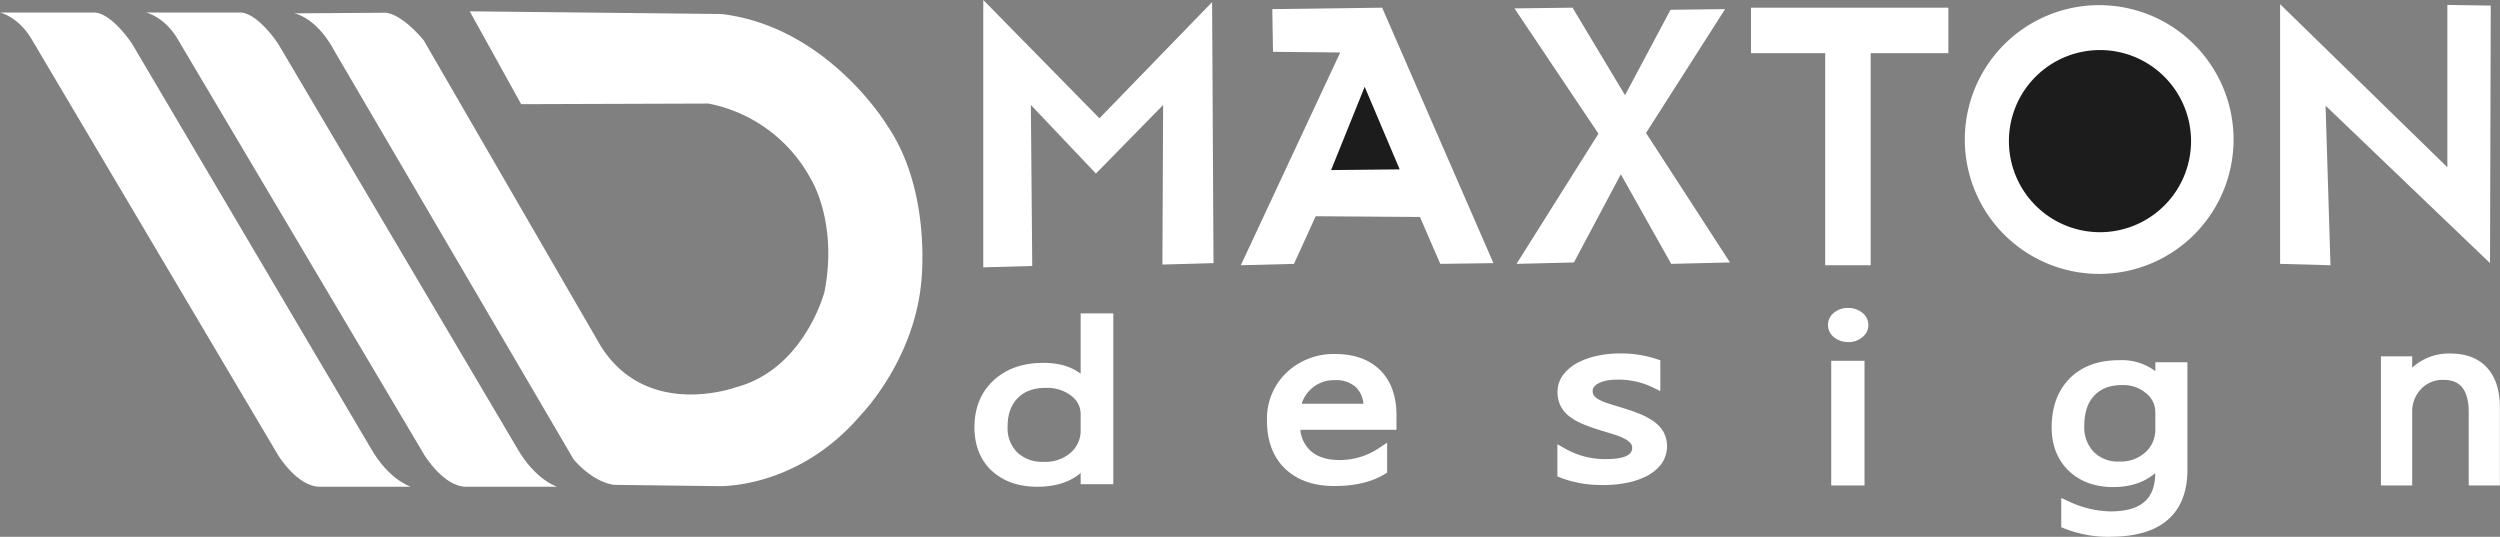
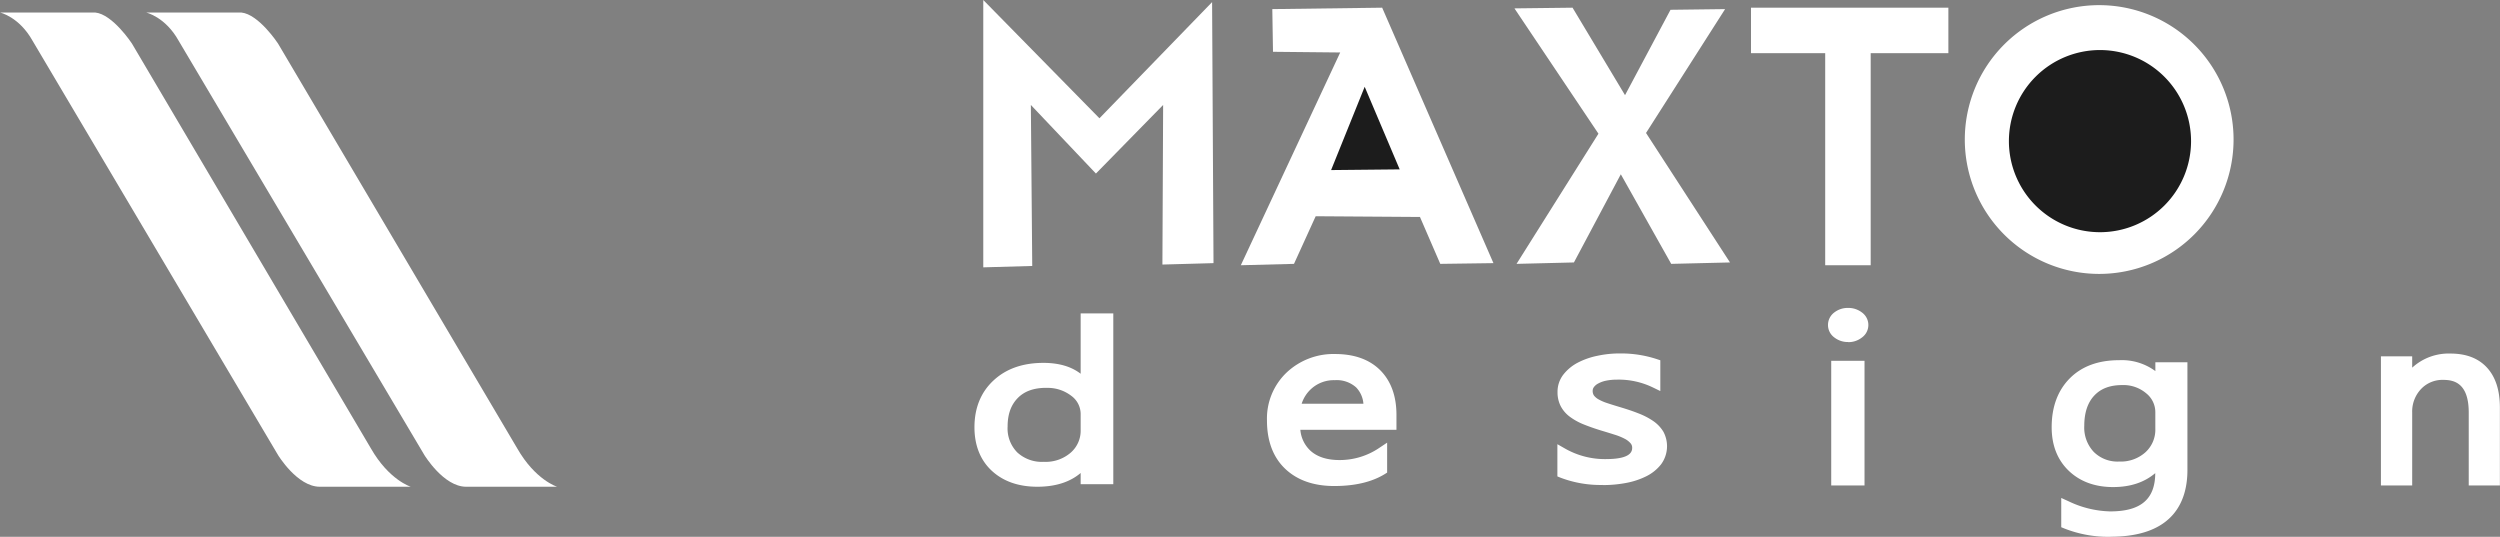
<svg xmlns="http://www.w3.org/2000/svg" viewBox="0 0 689.28 148.01">
  <rect x="0" y="0" width="689.28" height="148.01" fill="#808080" stroke="none" />
  <defs>
    <style>.cls-1{fill:#fff;}.cls-2{fill:#1c1c1c;}</style>
  </defs>
  <g id="Layer_2" data-name="Layer 2">
    <g id="Layer_1-2" data-name="Layer 1">
      <g id="Layer_2-2" data-name="Layer 2">
        <g id="Vrstva_1" data-name="Vrstva 1">
-           <path class="cls-1" d="M129.51,3.12l14.18,25.6,51.62-.17a40.9,40.9,0,0,1,28.2,20.71s7.6,11.91,3.8,31.25c0,0-5.41,20.79-23.75,26.08l-.59.16s-24.69,9.15-37.47-11.57L116.82,11.11s-5.53-6.91-10.36-7.6l-25.38.17S87,4.55,92,13.7l66.12,112.9s4.95,6.22,11.22,7.08l28.32.35s22.09,1.2,39.88-19.85c0,0,14.15-14.5,16.4-35.74,0,0,3.28-25.38-9.33-43.85,0,0-16.4-27.28-45.75-30.73Z" />
          <path class="cls-1" d="M66.52,3.45H40.28s5.3,1.16,9,7.83L117,125.45s5.3,8.75,11.51,8.75h25.09s-6-1.84-11-10.59L76.65,12S71.36,3.92,66.52,3.45Z" />
          <path class="cls-1" d="M26.24,3.45H0s5.29,1.16,9,7.83L76.65,125.45s5.3,8.75,11.51,8.75h25.09s-6-1.84-11-10.59L36.37,12S31.08,3.92,26.24,3.45Z" />
          <path class="cls-1" d="M286,134.2c-5.17,0-9.39-1.48-12.54-4.39s-4.79-7-4.79-12c0-5.33,1.77-9.68,5.26-12.92s8.08-4.84,13.76-4.84c4.24,0,7.68,1,10.26,3V86.41h9V133.5h-9v-3.09C295,132.92,291,134.2,286,134.2Zm2.48-27.27c-3.4,0-6,.91-7.86,2.8s-2.81,4.45-2.81,7.87a9.39,9.39,0,0,0,2.67,7.14,10,10,0,0,0,7.33,2.59,10.53,10.53,0,0,0,7.4-2.53,8,8,0,0,0,2.74-6.24v-4.41a6.21,6.21,0,0,0-2.56-5,10.62,10.62,0,0,0-6.91-2.2Z" />
          <path class="cls-1" d="M367.85,134c-5.67,0-10.22-1.61-13.53-4.77s-5-7.65-5-13.3a17.49,17.49,0,0,1,5.43-13.23,18.8,18.8,0,0,1,13.36-5.09c5.3,0,9.49,1.51,12.45,4.48s4.46,7.12,4.46,12.3v4.11h-26.5a8.88,8.88,0,0,0,2.81,5.79c1.88,1.69,4.56,2.55,8,2.55a19.4,19.4,0,0,0,10.92-3.33l2.2-1.47v8.26l-.67.42c-3.53,2.17-8.2,3.28-13.89,3.28Zm-9-22.69h17.06a7.3,7.3,0,0,0-2-4.49,8,8,0,0,0-5.9-2,9.25,9.25,0,0,0-6.32,2.24,9.36,9.36,0,0,0-2.82,4.3Z" />
          <path class="cls-1" d="M441.86,133.71a31,31,0,0,1-11.59-2l-.88-.36v-8.88l2.12,1.21a22.2,22.2,0,0,0,11.2,2.9c4.85,0,7.3-1,7.3-3.07a1.83,1.83,0,0,0-.41-1.25A5.29,5.29,0,0,0,448,121a16.06,16.06,0,0,0-2.75-1.13c-1.13-.36-2.36-.74-3.67-1.13-2-.61-3.58-1.18-5-1.75a16.86,16.86,0,0,1-3.8-2.12,8.65,8.65,0,0,1-2.49-2.92,8.32,8.32,0,0,1-.86-3.86,7.73,7.73,0,0,1,1.62-4.83,12.24,12.24,0,0,1,4-3.29,20.61,20.61,0,0,1,5.45-1.89,29,29,0,0,1,6.16-.63A31.54,31.54,0,0,1,456.77,99l1,.33v8.49l-2.06-1a21.65,21.65,0,0,0-9.85-2.15,14.87,14.87,0,0,0-3.05.29,7.62,7.62,0,0,0-2.17.78,3.39,3.39,0,0,0-1.19,1,1.71,1.71,0,0,0-.33,1,2.25,2.25,0,0,0,.34,1.29,4.06,4.06,0,0,0,1.26,1.07,12.86,12.86,0,0,0,2.47,1.06c1.07.36,2.29.73,3.65,1.14,1.83.55,3.53,1.12,5,1.71a19.53,19.53,0,0,1,4,2.09,9.65,9.65,0,0,1,2.77,2.92,8.43,8.43,0,0,1-.63,9,11.91,11.91,0,0,1-4.09,3.3,21.2,21.2,0,0,1-5.59,1.84,33.91,33.91,0,0,1-6.44.58Z" />
          <path class="cls-1" d="M514.07,133.84h-9.18V99.47h9.18ZM509.56,94.3a6,6,0,0,1-3.76-1.22,4.25,4.25,0,0,1-1.8-3.47,4.31,4.31,0,0,1,1.75-3.47,6,6,0,0,1,3.77-1.24,6.11,6.11,0,0,1,3.82,1.24,4.25,4.25,0,0,1,1,5.93,4.46,4.46,0,0,1-1,1,6,6,0,0,1-3.82,1.26Z" />
          <path class="cls-1" d="M581.89,148a33,33,0,0,1-12.7-2.28l-.88-.36v-8.07l2,.91A27.92,27.92,0,0,0,581.8,141c8.44,0,12.39-3.35,12.43-10.55-3,2.55-6.86,3.84-11.62,3.84-5,0-9.14-1.52-12.24-4.5s-4.7-7-4.7-12c0-5.6,1.68-10.14,5-13.48s7.9-5,13.59-5a15.58,15.58,0,0,1,10,3V99.89h8.84v29.72c0,8.38-3.68,18.37-21.19,18.37Zm3.22-41.83c-3.34,0-5.85.94-7.68,2.88s-2.77,4.73-2.77,8.33a9.78,9.78,0,0,0,2.62,7.22,9.25,9.25,0,0,0,7,2.65,10.16,10.16,0,0,0,7.25-2.56,8.41,8.41,0,0,0,2.72-6.5v-4.55a6.66,6.66,0,0,0-2.53-5.21,9.69,9.69,0,0,0-6.6-2.26Z" />
          <path class="cls-1" d="M689.28,133.84h-8.62v-20.1c0-8.08-4-9-7-9a8.09,8.09,0,0,0-6.15,2.52,9,9,0,0,0-2.44,6.49v20.1h-8.62V98.24h8.62v3.13a14.88,14.88,0,0,1,10.57-3.89c4.34,0,7.74,1.32,10.1,3.93s3.51,6.27,3.51,11v21.45Z" />
          <polygon class="cls-1" points="271.1 0 271.1 73.71 284.6 73.33 284.22 28.94 302.16 47.85 320.69 28.94 320.49 72.94 334.58 72.55 334.19 0.58 303.13 32.61 271.1 0" />
          <polygon class="cls-1" points="381.08 2.12 350.79 2.51 350.98 14.28 369.51 14.47 342.11 73.13 356.77 72.75 362.75 59.62 391.5 59.82 397.1 72.75 411.76 72.55 381.08 2.12" />
          <polygon class="cls-2" points="376.26 23.93 367 46.89 385.91 46.7 376.26 23.93" />
          <polygon class="cls-1" points="537.19 2.12 482.77 2.12 482.77 14.66 503.23 14.66 503.23 73.13 515.77 73.13 515.77 14.66 537.19 14.66 537.19 2.12" />
          <polygon class="cls-1" points="475.63 2.51 460.58 2.7 448.04 26.24 433.57 2.12 417.55 2.31 440.71 36.86 418.13 72.75 433.95 72.36 446.88 48.05 460.77 72.75 476.98 72.36 453.83 36.66 475.63 2.51" />
          <path class="cls-1" d="M615.82,38.42a37.05,37.05,0,1,1-37.1-37h0A37.05,37.05,0,0,1,615.82,38.42Z" />
          <path class="cls-2" d="M604.1,38.91A25.11,25.11,0,1,1,579,13.8h0A25.12,25.12,0,0,1,604.1,38.91Z" />
-           <polygon class="cls-1" points="642.54 73.13 628.65 72.75 628.65 1.16 674.77 46.12 674.77 1.35 686.73 1.54 686.53 72.55 641.19 29.14 642.54 73.13" />
        </g>
      </g>
    </g>
  </g>
</svg>